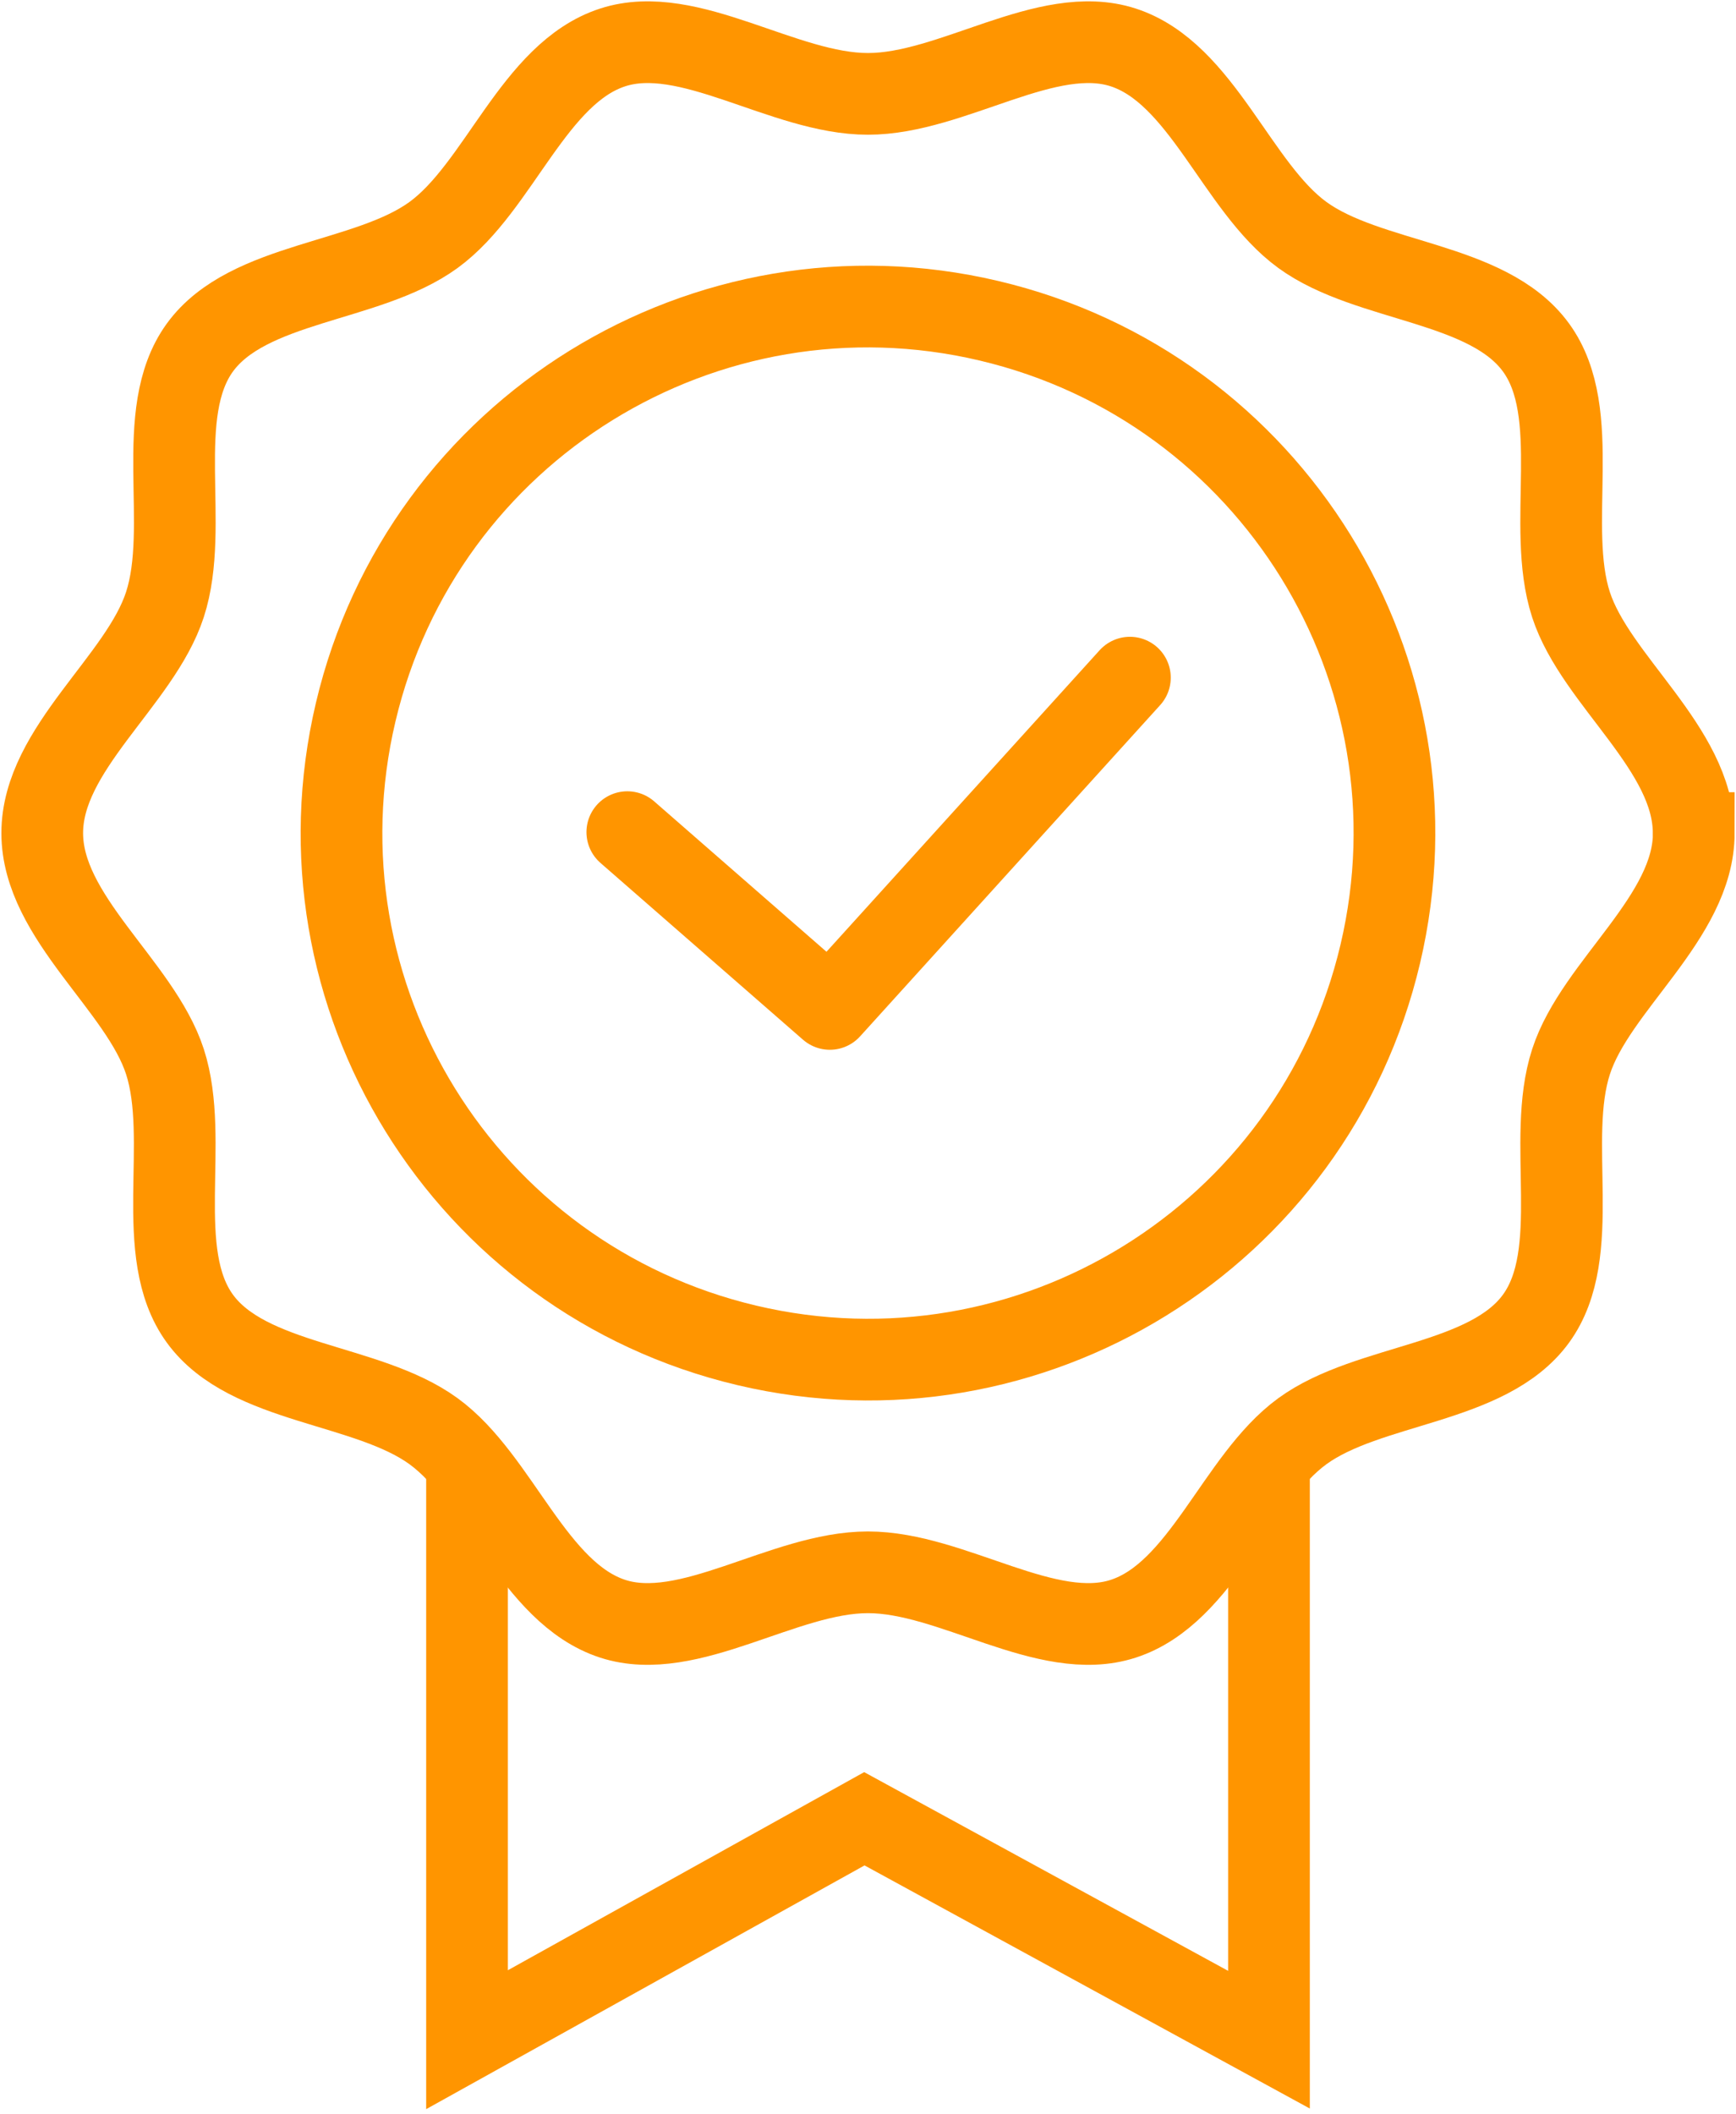
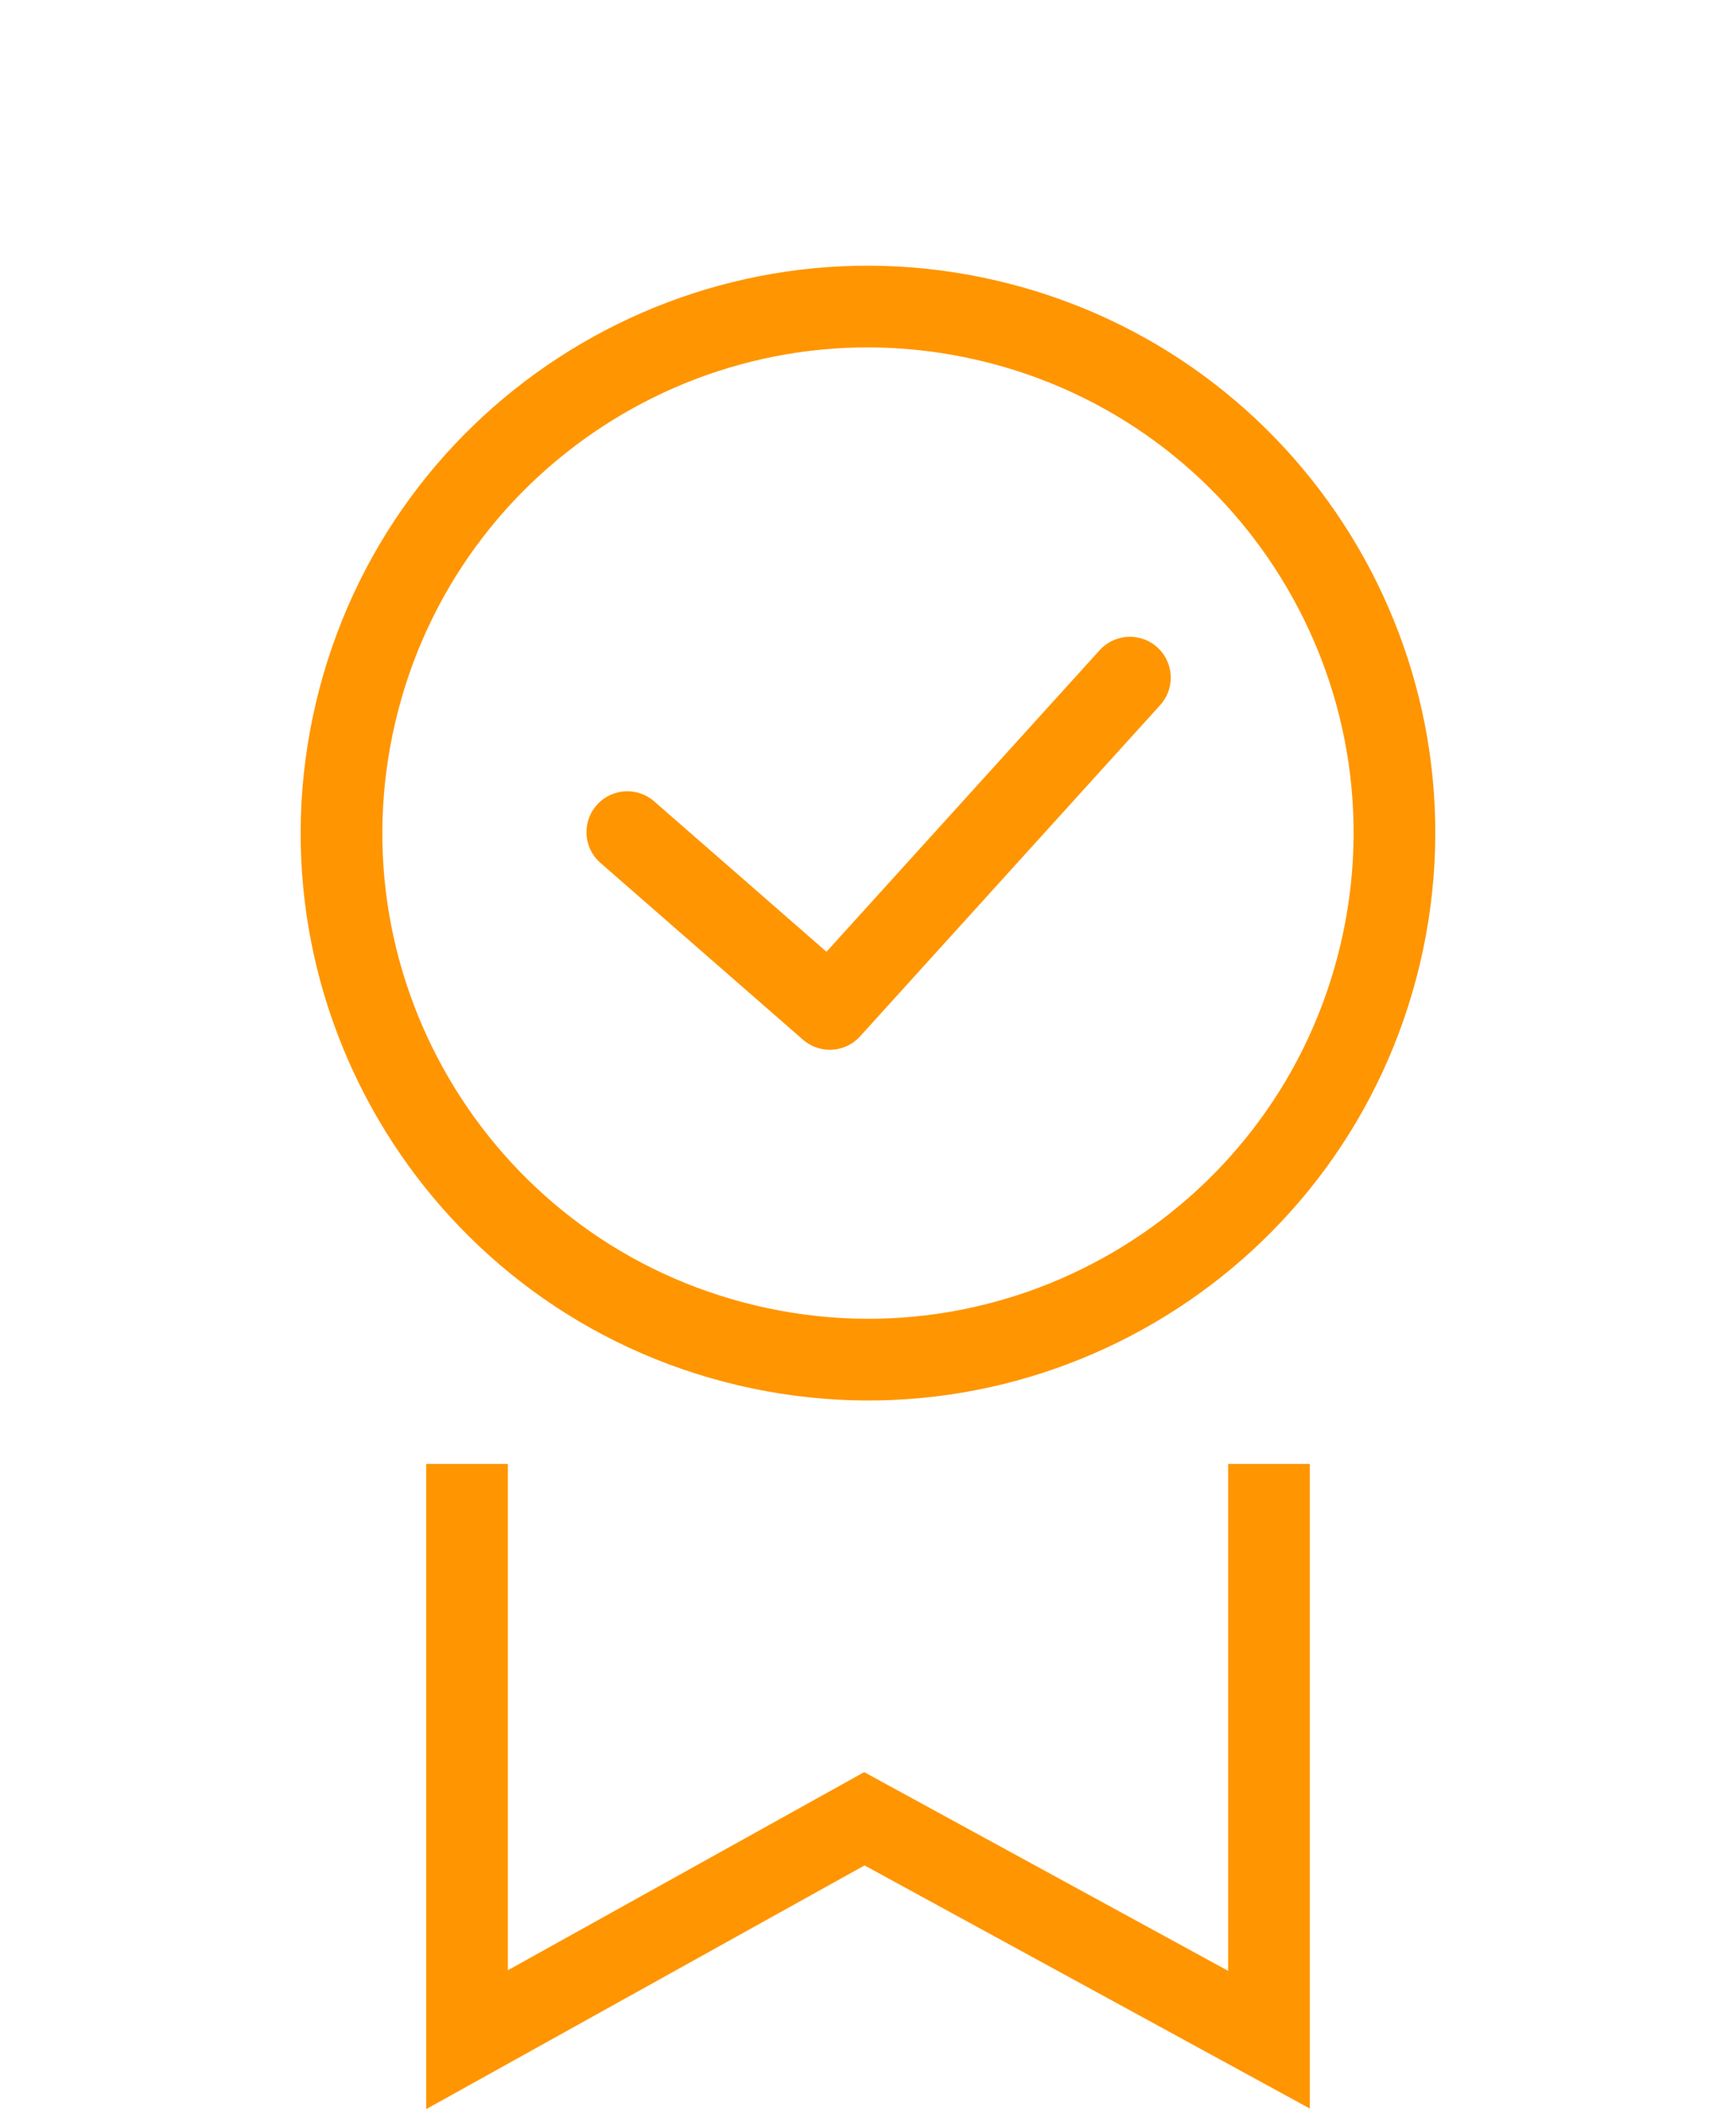
<svg xmlns="http://www.w3.org/2000/svg" width="170" height="207" viewBox="0 0 170 207" fill="none">
  <g clip-path="url(#clip0_2126_323)">
    <path d="M135.164 93.412C141.703 65.705 124.544 37.944 96.838 31.405C69.132 24.866 41.37 42.025 34.831 69.731C28.292 97.437 45.451 125.199 73.157 131.738C100.863 138.277 128.625 121.118 135.164 93.412Z" stroke="#FF9500" stroke-width="8" stroke-miterlimit="10" />
-     <path d="M165.864 81.572C165.864 89.834 156.268 96.482 153.849 103.948C151.336 111.672 155.1 122.673 150.416 129.115C145.691 135.609 134.027 135.412 127.534 140.138C121.102 144.822 117.721 155.999 109.987 158.501C102.531 160.921 93.257 153.952 84.995 153.952C76.733 153.952 67.458 160.921 60.003 158.501C52.269 155.989 48.888 144.811 42.456 140.138C35.962 135.412 24.299 135.609 19.574 129.115C14.89 122.684 18.653 111.682 16.151 103.948C13.732 96.492 4.136 89.844 4.136 81.572C4.136 73.3 13.732 66.662 16.151 59.196C18.664 51.462 14.9 40.47 19.574 34.029C24.299 27.535 35.962 27.731 42.456 23.006C48.888 18.322 52.269 7.144 60.003 4.642C67.458 2.223 76.733 9.192 84.995 9.192C93.257 9.192 102.531 2.223 109.987 4.642C117.721 7.155 121.102 18.322 127.534 23.006C134.027 27.731 145.691 27.535 150.416 34.029C155.1 40.46 151.336 51.462 153.839 59.196C156.258 66.651 165.854 73.3 165.854 81.572H165.864Z" stroke="#FF9500" stroke-width="8" stroke-miterlimit="10" />
    <path d="M45.734 143.343V199.716L84.643 178.085L124.266 199.716V143.343" stroke="#FF9500" stroke-width="8" stroke-miterlimit="10" />
    <path d="M110.648 66.352L81.262 98.788L61.43 81.479" stroke="#FF9500" stroke-width="8" stroke-linecap="round" stroke-linejoin="round" />
  </g>
  <defs>
    <clipPath id="clip0_2126_323">
      <rect width="170" height="206.748" fill="white" />
    </clipPath>
  </defs>
</svg>